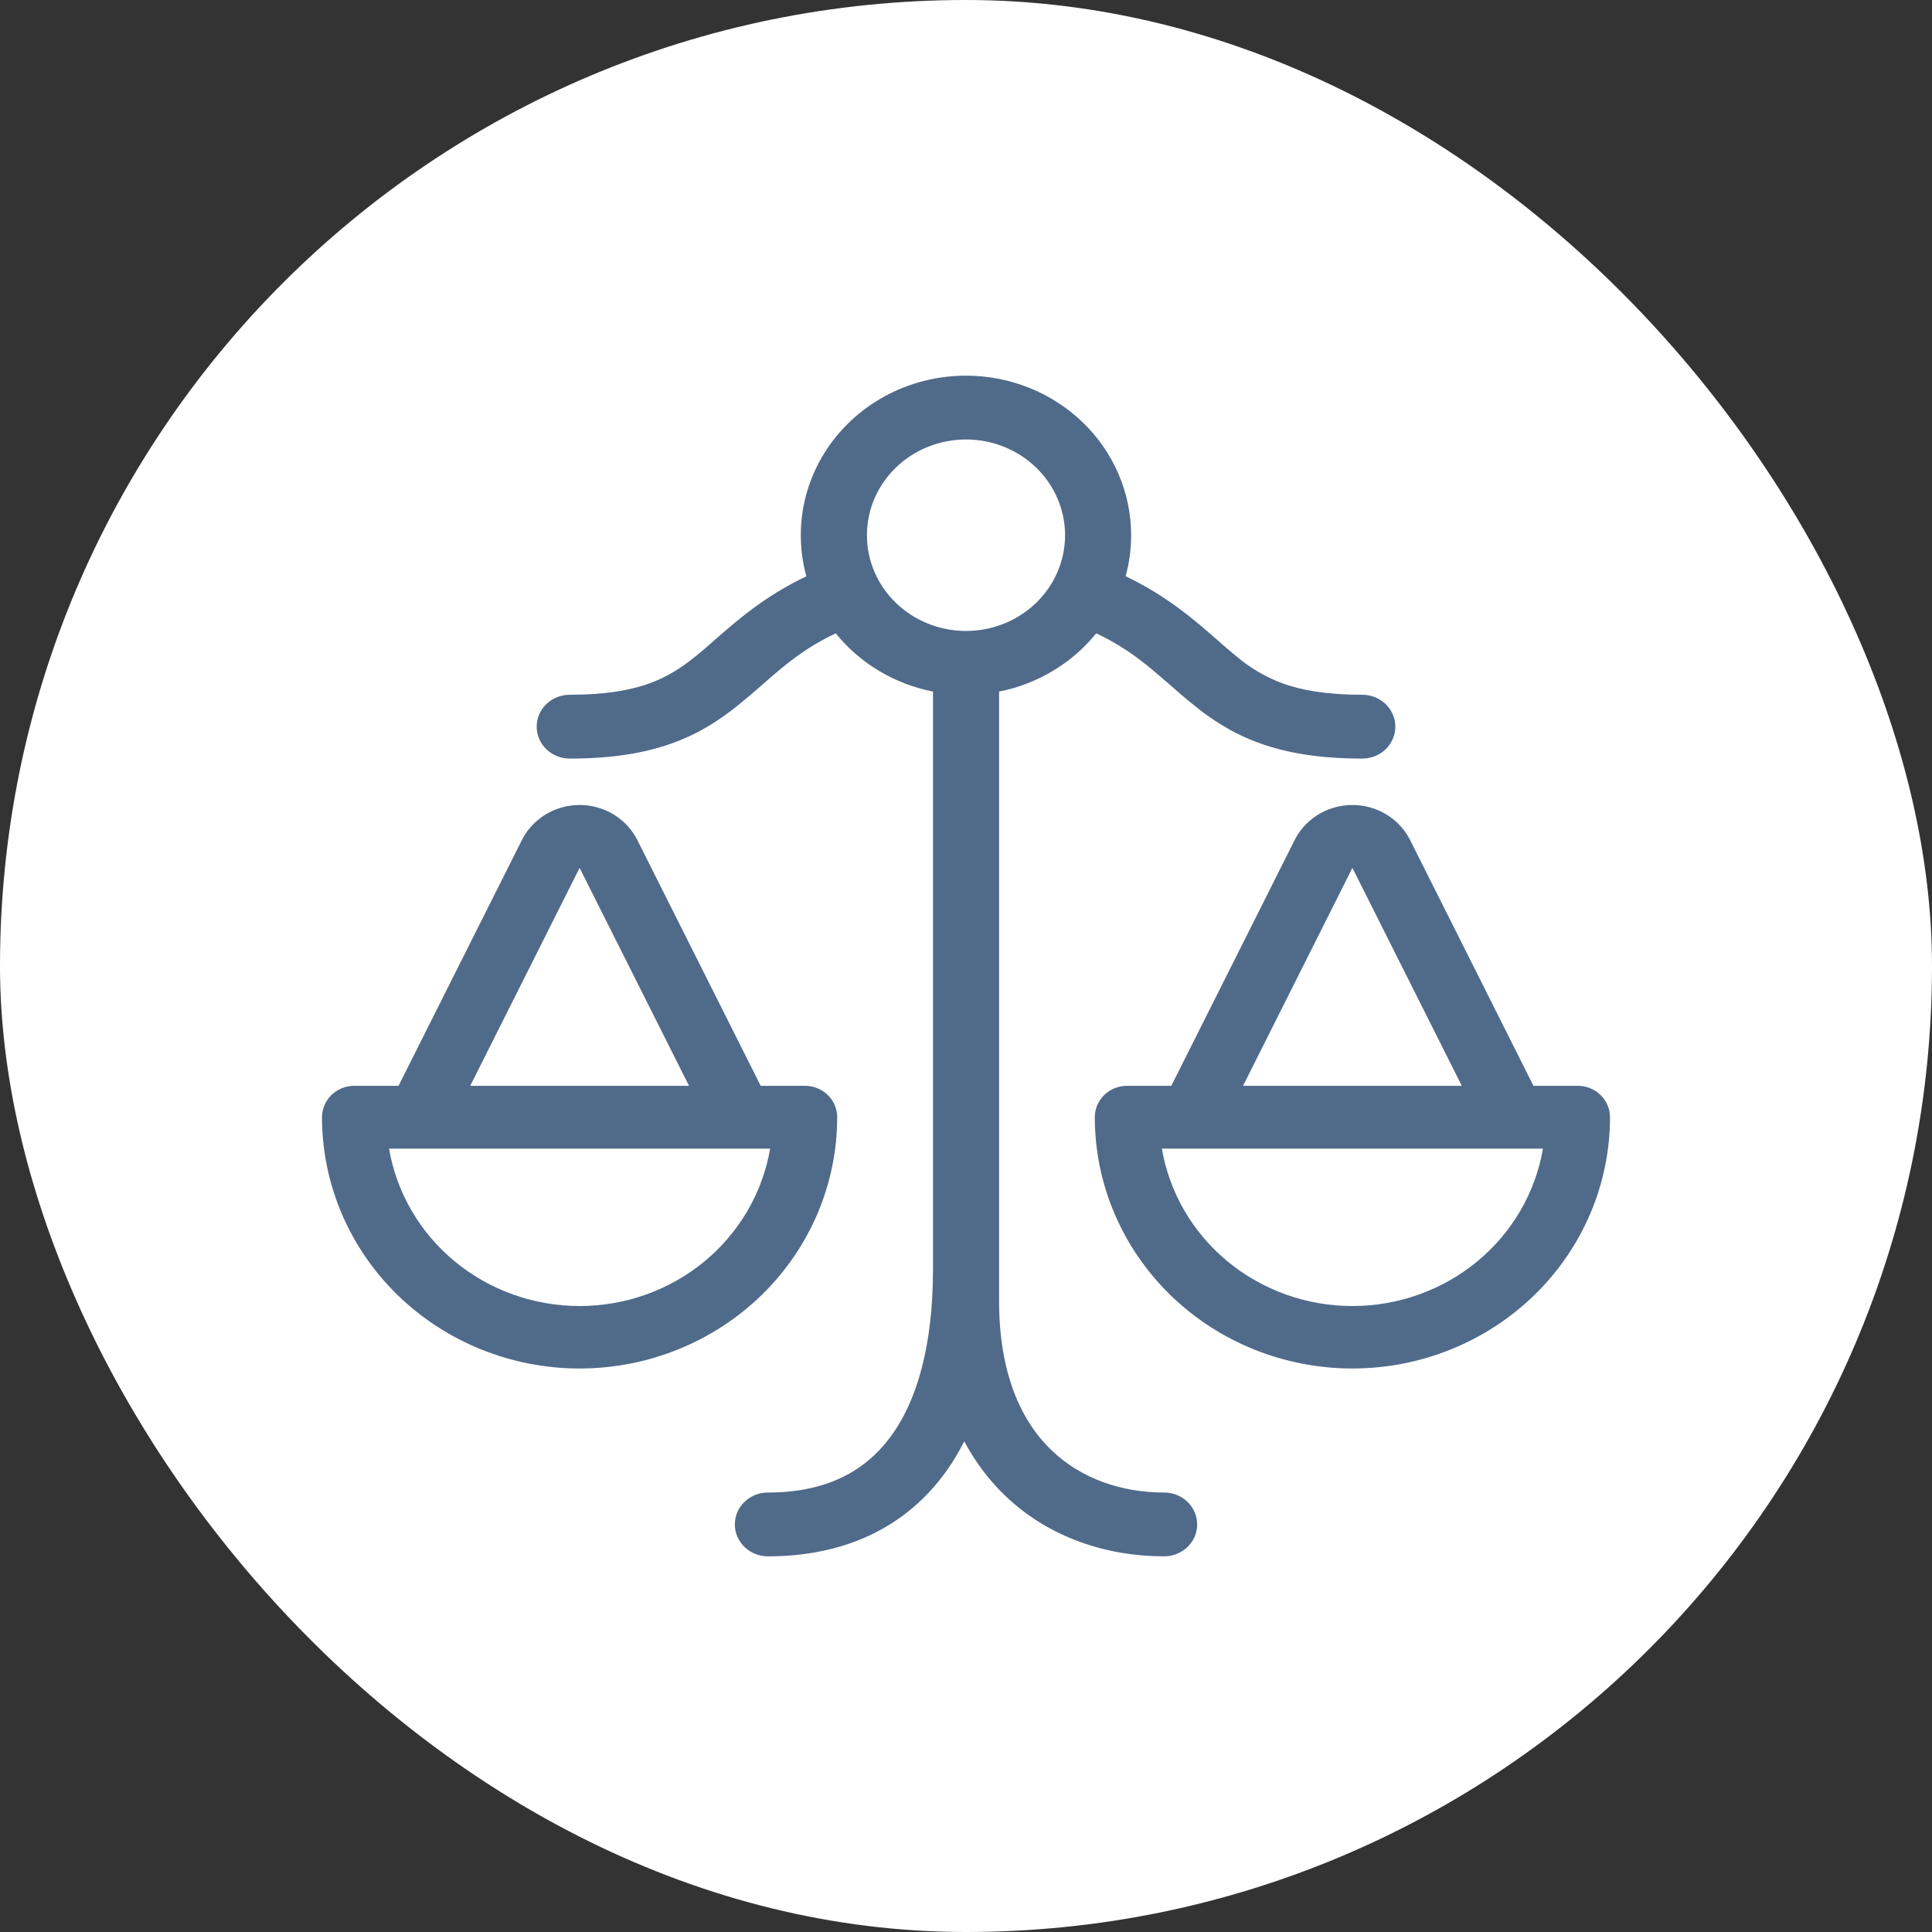
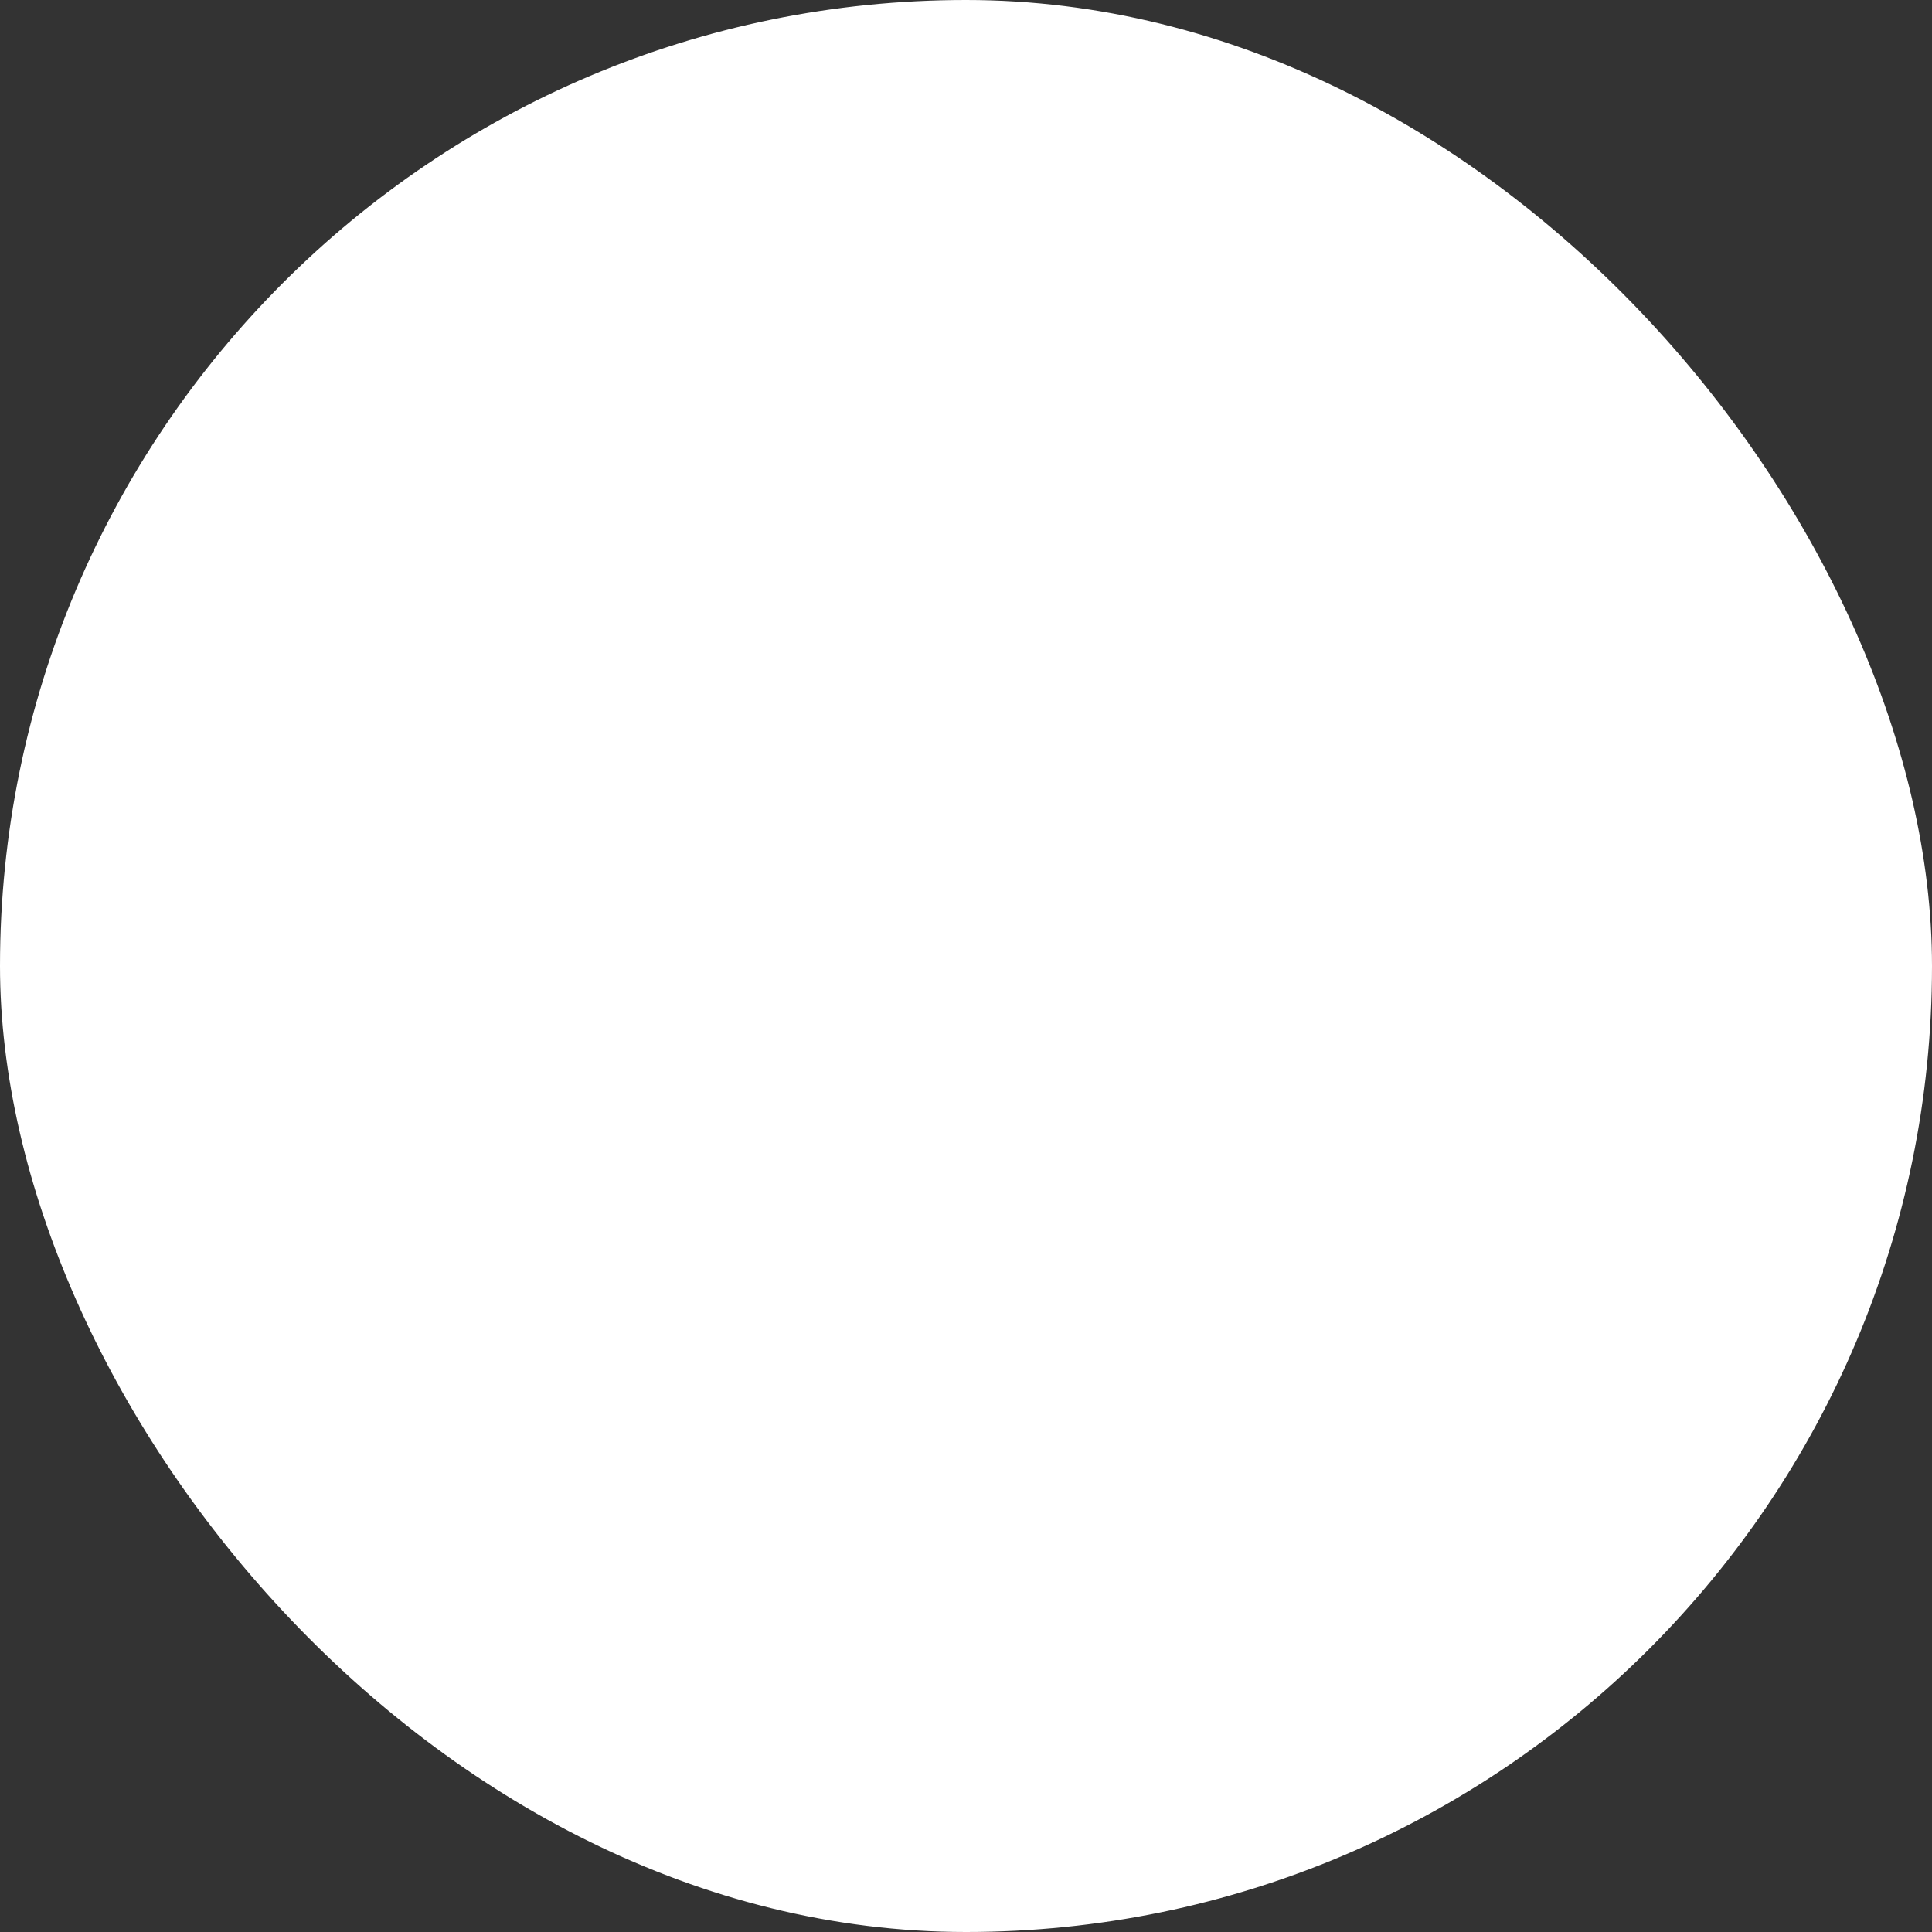
<svg xmlns="http://www.w3.org/2000/svg" width="72" height="72" viewBox="0 0 72 72" fill="none">
  <rect x="0" y="0" width="72" height="72" fill="#333333" stroke="none" />
  <rect width="72" height="72" rx="36" fill="white" />
-   <path d="M36 14C37.632 14 39.197 14.626 40.352 15.741C41.506 16.856 42.154 18.369 42.154 19.946C42.153 20.476 42.084 20.984 41.949 21.473C43.507 22.222 44.547 23.131 45.379 23.863C45.631 24.087 45.867 24.288 46.087 24.467C46.599 24.902 47.19 25.246 47.828 25.479C48.517 25.723 49.436 25.892 50.77 25.892C51.096 25.892 51.409 26.017 51.64 26.24C51.87 26.463 52 26.766 52 27.081C52 27.396 51.87 27.699 51.64 27.922C51.409 28.145 51.096 28.27 50.77 28.27C49.219 28.27 48.002 28.073 46.978 27.709C45.95 27.345 45.181 26.834 44.517 26.299C44.175 26.025 43.871 25.761 43.576 25.502C42.781 24.808 42.053 24.17 40.852 23.602C39.951 24.718 38.669 25.489 37.233 25.773V48.486C37.233 51.214 38.07 52.968 39.178 54.038C40.293 55.115 41.809 55.622 43.385 55.622C43.711 55.622 44.024 55.747 44.255 55.97C44.486 56.193 44.615 56.495 44.615 56.81C44.615 57.126 44.486 57.428 44.255 57.651C44.024 57.874 43.711 58 43.385 58C41.27 58 39.092 57.317 37.438 55.719C36.847 55.151 36.346 54.483 35.935 53.714C35.707 54.167 35.446 54.591 35.15 54.984C33.661 56.961 31.426 58 28.615 58C28.289 58 27.976 57.874 27.745 57.651C27.514 57.428 27.385 57.126 27.385 56.81C27.385 56.495 27.514 56.193 27.745 55.97C27.976 55.747 28.289 55.622 28.615 55.622C30.73 55.622 32.184 54.877 33.159 53.583C34.178 52.232 34.77 50.139 34.77 47.297V25.773C33.333 25.49 32.047 24.72 31.145 23.602C29.947 24.17 29.218 24.808 28.426 25.502C28.119 25.775 27.805 26.041 27.483 26.299C26.819 26.834 26.05 27.343 25.021 27.709C24 28.073 22.781 28.27 21.23 28.27C20.904 28.27 20.591 28.145 20.36 27.922C20.13 27.699 20 27.396 20 27.081C20 26.766 20.13 26.463 20.36 26.24C20.591 26.017 20.904 25.892 21.23 25.892C22.564 25.892 23.483 25.723 24.172 25.479C24.854 25.236 25.381 24.895 25.913 24.467C26.136 24.288 26.372 24.087 26.621 23.863C27.453 23.133 28.49 22.22 30.051 21.476C29.808 20.595 29.778 19.672 29.963 18.778C30.148 17.885 30.544 17.044 31.119 16.321C31.694 15.599 32.433 15.014 33.279 14.611C34.126 14.209 35.057 14 36 14ZM21.569 30C22.002 29.994 22.429 30.104 22.804 30.315C23.178 30.527 23.487 30.834 23.697 31.203L23.727 31.257L28.349 40.465H30C30.318 40.465 30.624 40.588 30.849 40.808C31.073 41.027 31.2 41.325 31.2 41.635C31.2 44.118 30.189 46.501 28.389 48.257C26.588 50.013 24.146 51 21.6 51C19.054 51 16.612 50.013 14.812 48.257C13.011 46.501 12 44.118 12 41.635C12 41.325 12.127 41.027 12.352 40.808C12.577 40.588 12.882 40.465 13.2 40.465H14.852L19.474 31.257C19.674 30.883 19.975 30.568 20.344 30.347C20.713 30.125 21.136 30.006 21.569 30ZM50.431 30C50.864 30.006 51.287 30.125 51.656 30.347C52.025 30.568 52.326 30.883 52.526 31.257L57.148 40.465H58.8C59.118 40.465 59.423 40.588 59.648 40.808C59.873 41.027 60 41.325 60 41.635C60 44.118 58.989 46.501 57.188 48.257C55.388 50.013 52.946 51 50.4 51C47.854 51 45.412 50.013 43.611 48.257C41.811 46.501 40.8 44.118 40.8 41.635C40.8 41.325 40.926 41.027 41.151 40.808C41.376 40.588 41.682 40.465 42 40.465H43.651L48.273 31.257L48.303 31.203C48.513 30.834 48.822 30.527 49.196 30.315C49.571 30.104 49.998 29.994 50.431 30ZM14.498 42.806C14.779 44.445 15.647 45.935 16.947 47.009C18.247 48.083 19.896 48.672 21.6 48.672C23.303 48.672 24.953 48.083 26.253 47.009C27.553 45.935 28.42 44.445 28.701 42.806H14.498ZM43.299 42.806C43.58 44.445 44.447 45.935 45.747 47.009C47.047 48.083 48.697 48.672 50.4 48.672C52.104 48.672 53.753 48.083 55.053 47.009C56.353 45.935 57.221 44.445 57.502 42.806H43.299ZM17.524 40.465H25.678L21.6 32.343L17.524 40.465ZM46.325 40.465H54.477L50.4 32.343L46.325 40.465ZM36 16.378C35.021 16.378 34.081 16.754 33.389 17.423C32.696 18.092 32.308 19 32.308 19.946C32.308 20.892 32.696 21.8 33.389 22.469C34.081 23.138 35.021 23.514 36 23.514C36.979 23.514 37.919 23.138 38.611 22.469C39.304 21.8 39.692 20.892 39.692 19.946C39.692 19 39.304 18.092 38.611 17.423C37.919 16.754 36.979 16.378 36 16.378Z" fill="#506A8A" />
</svg>